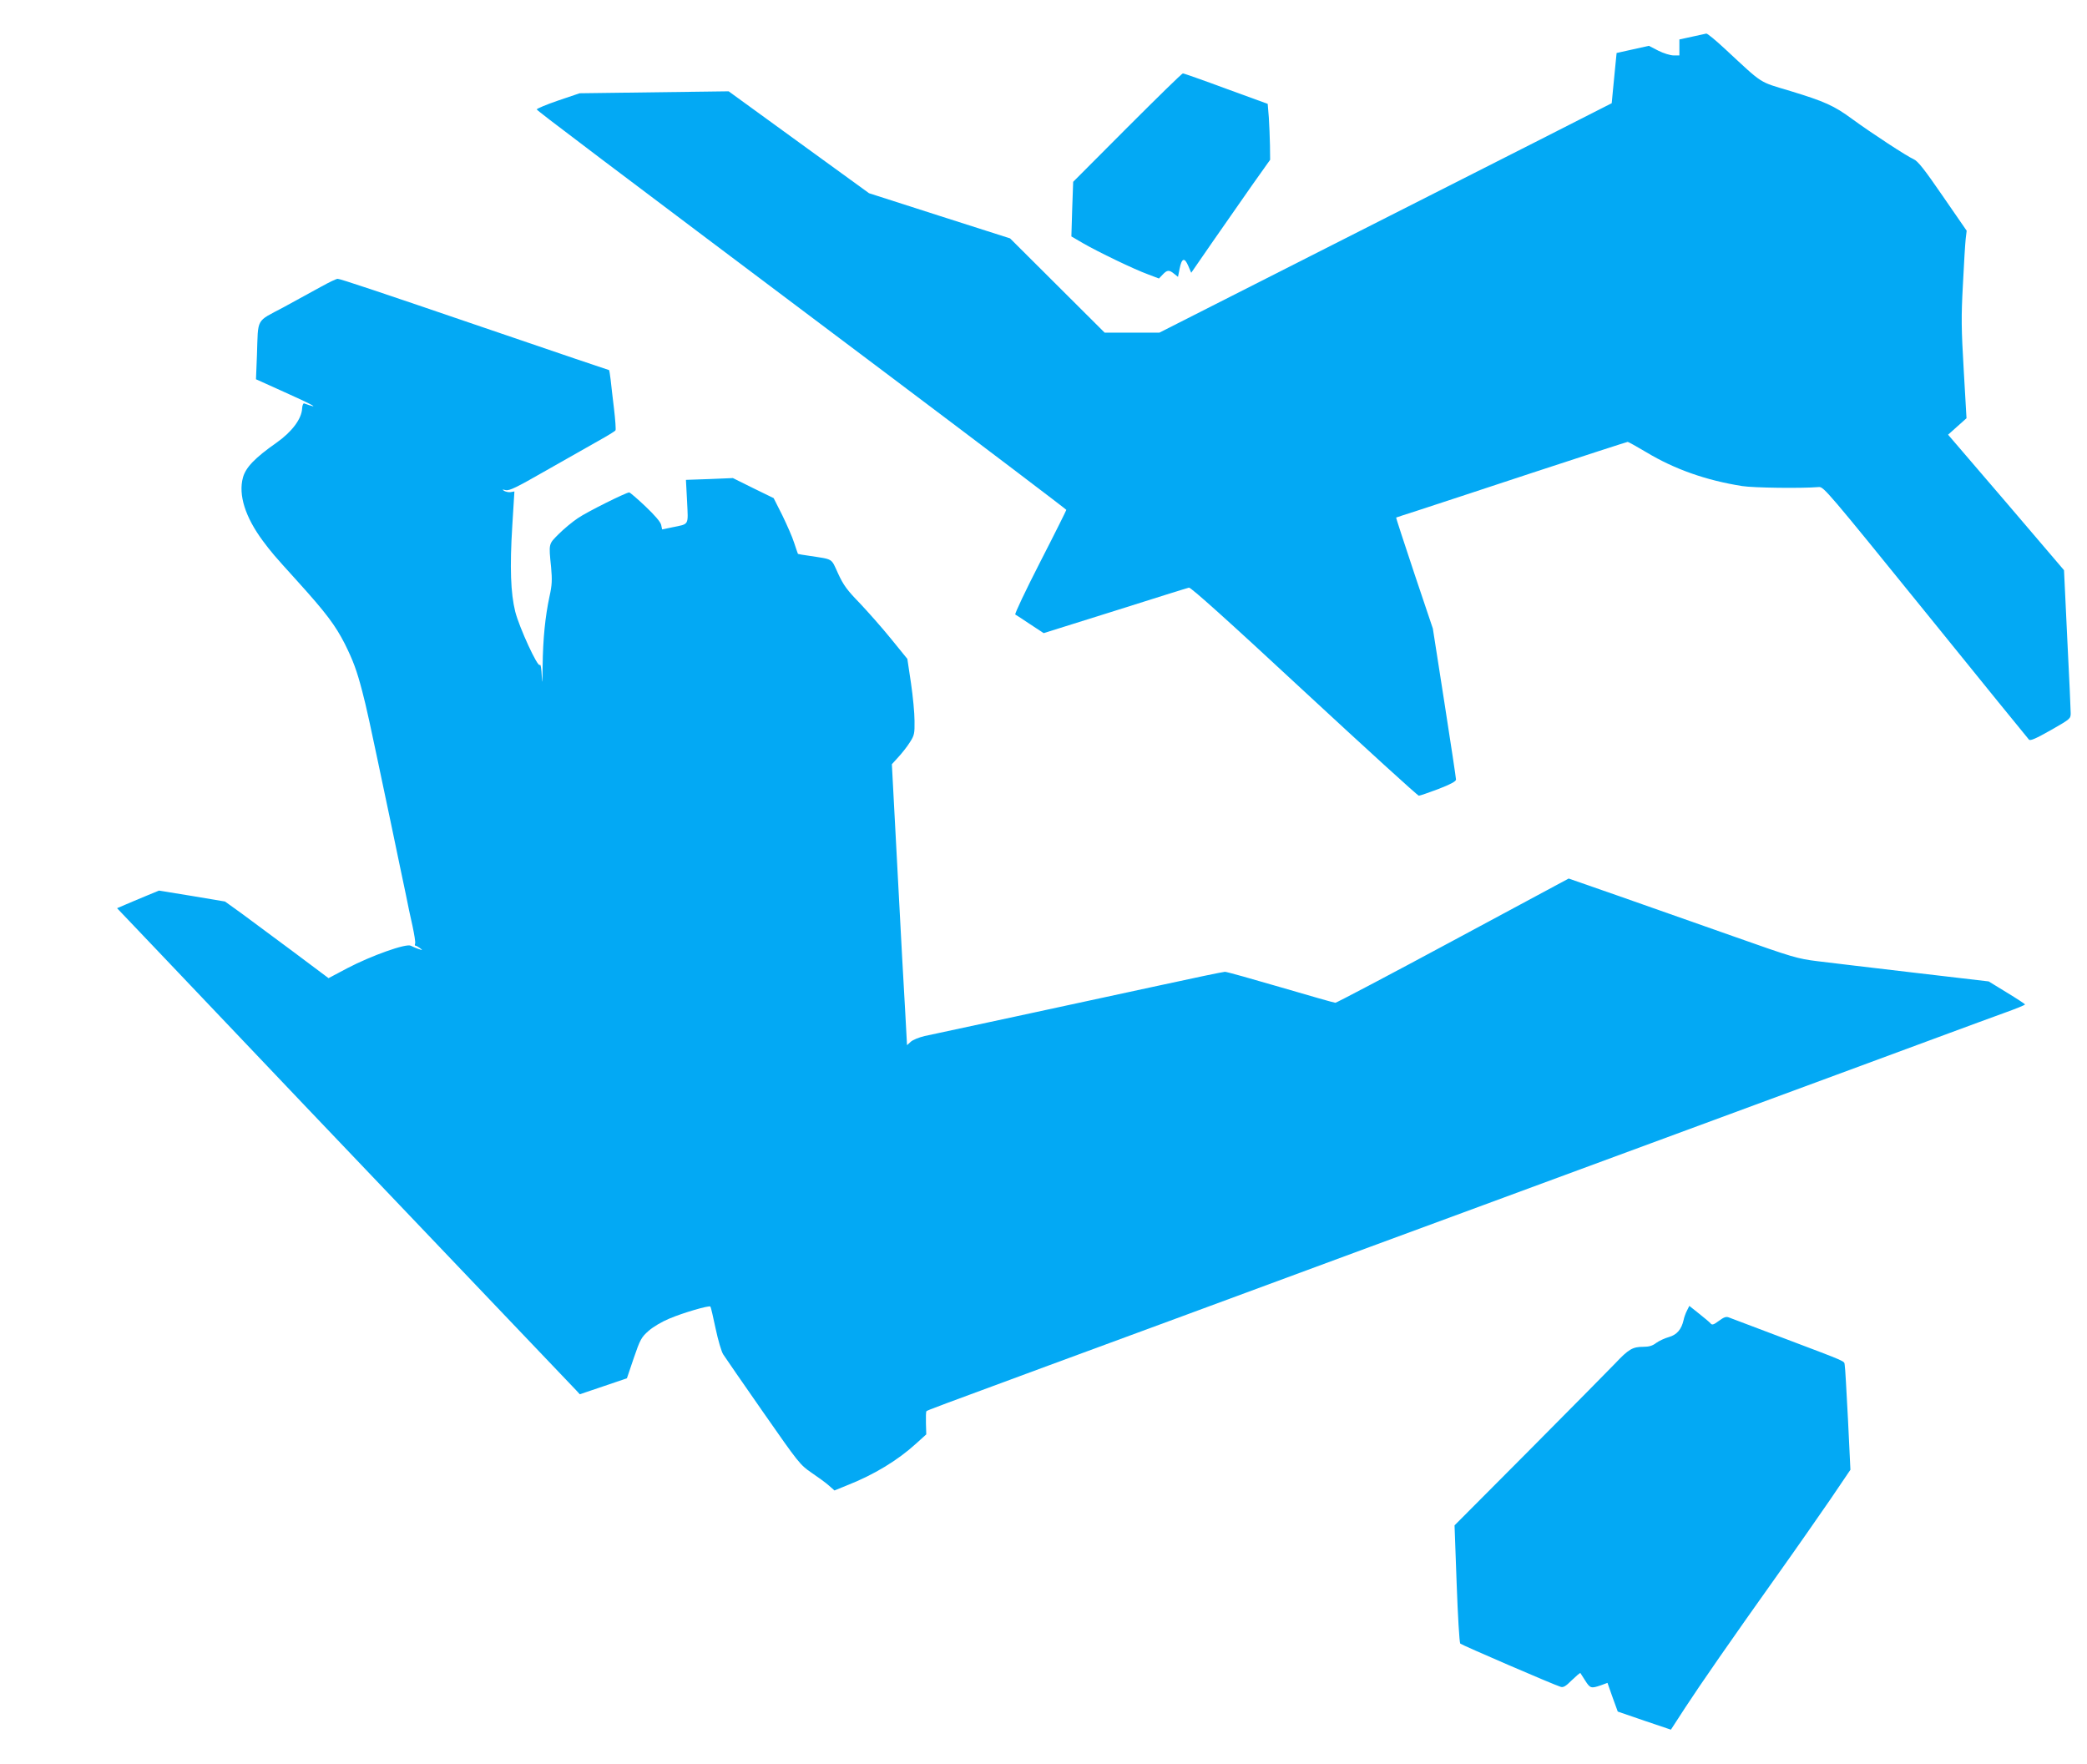
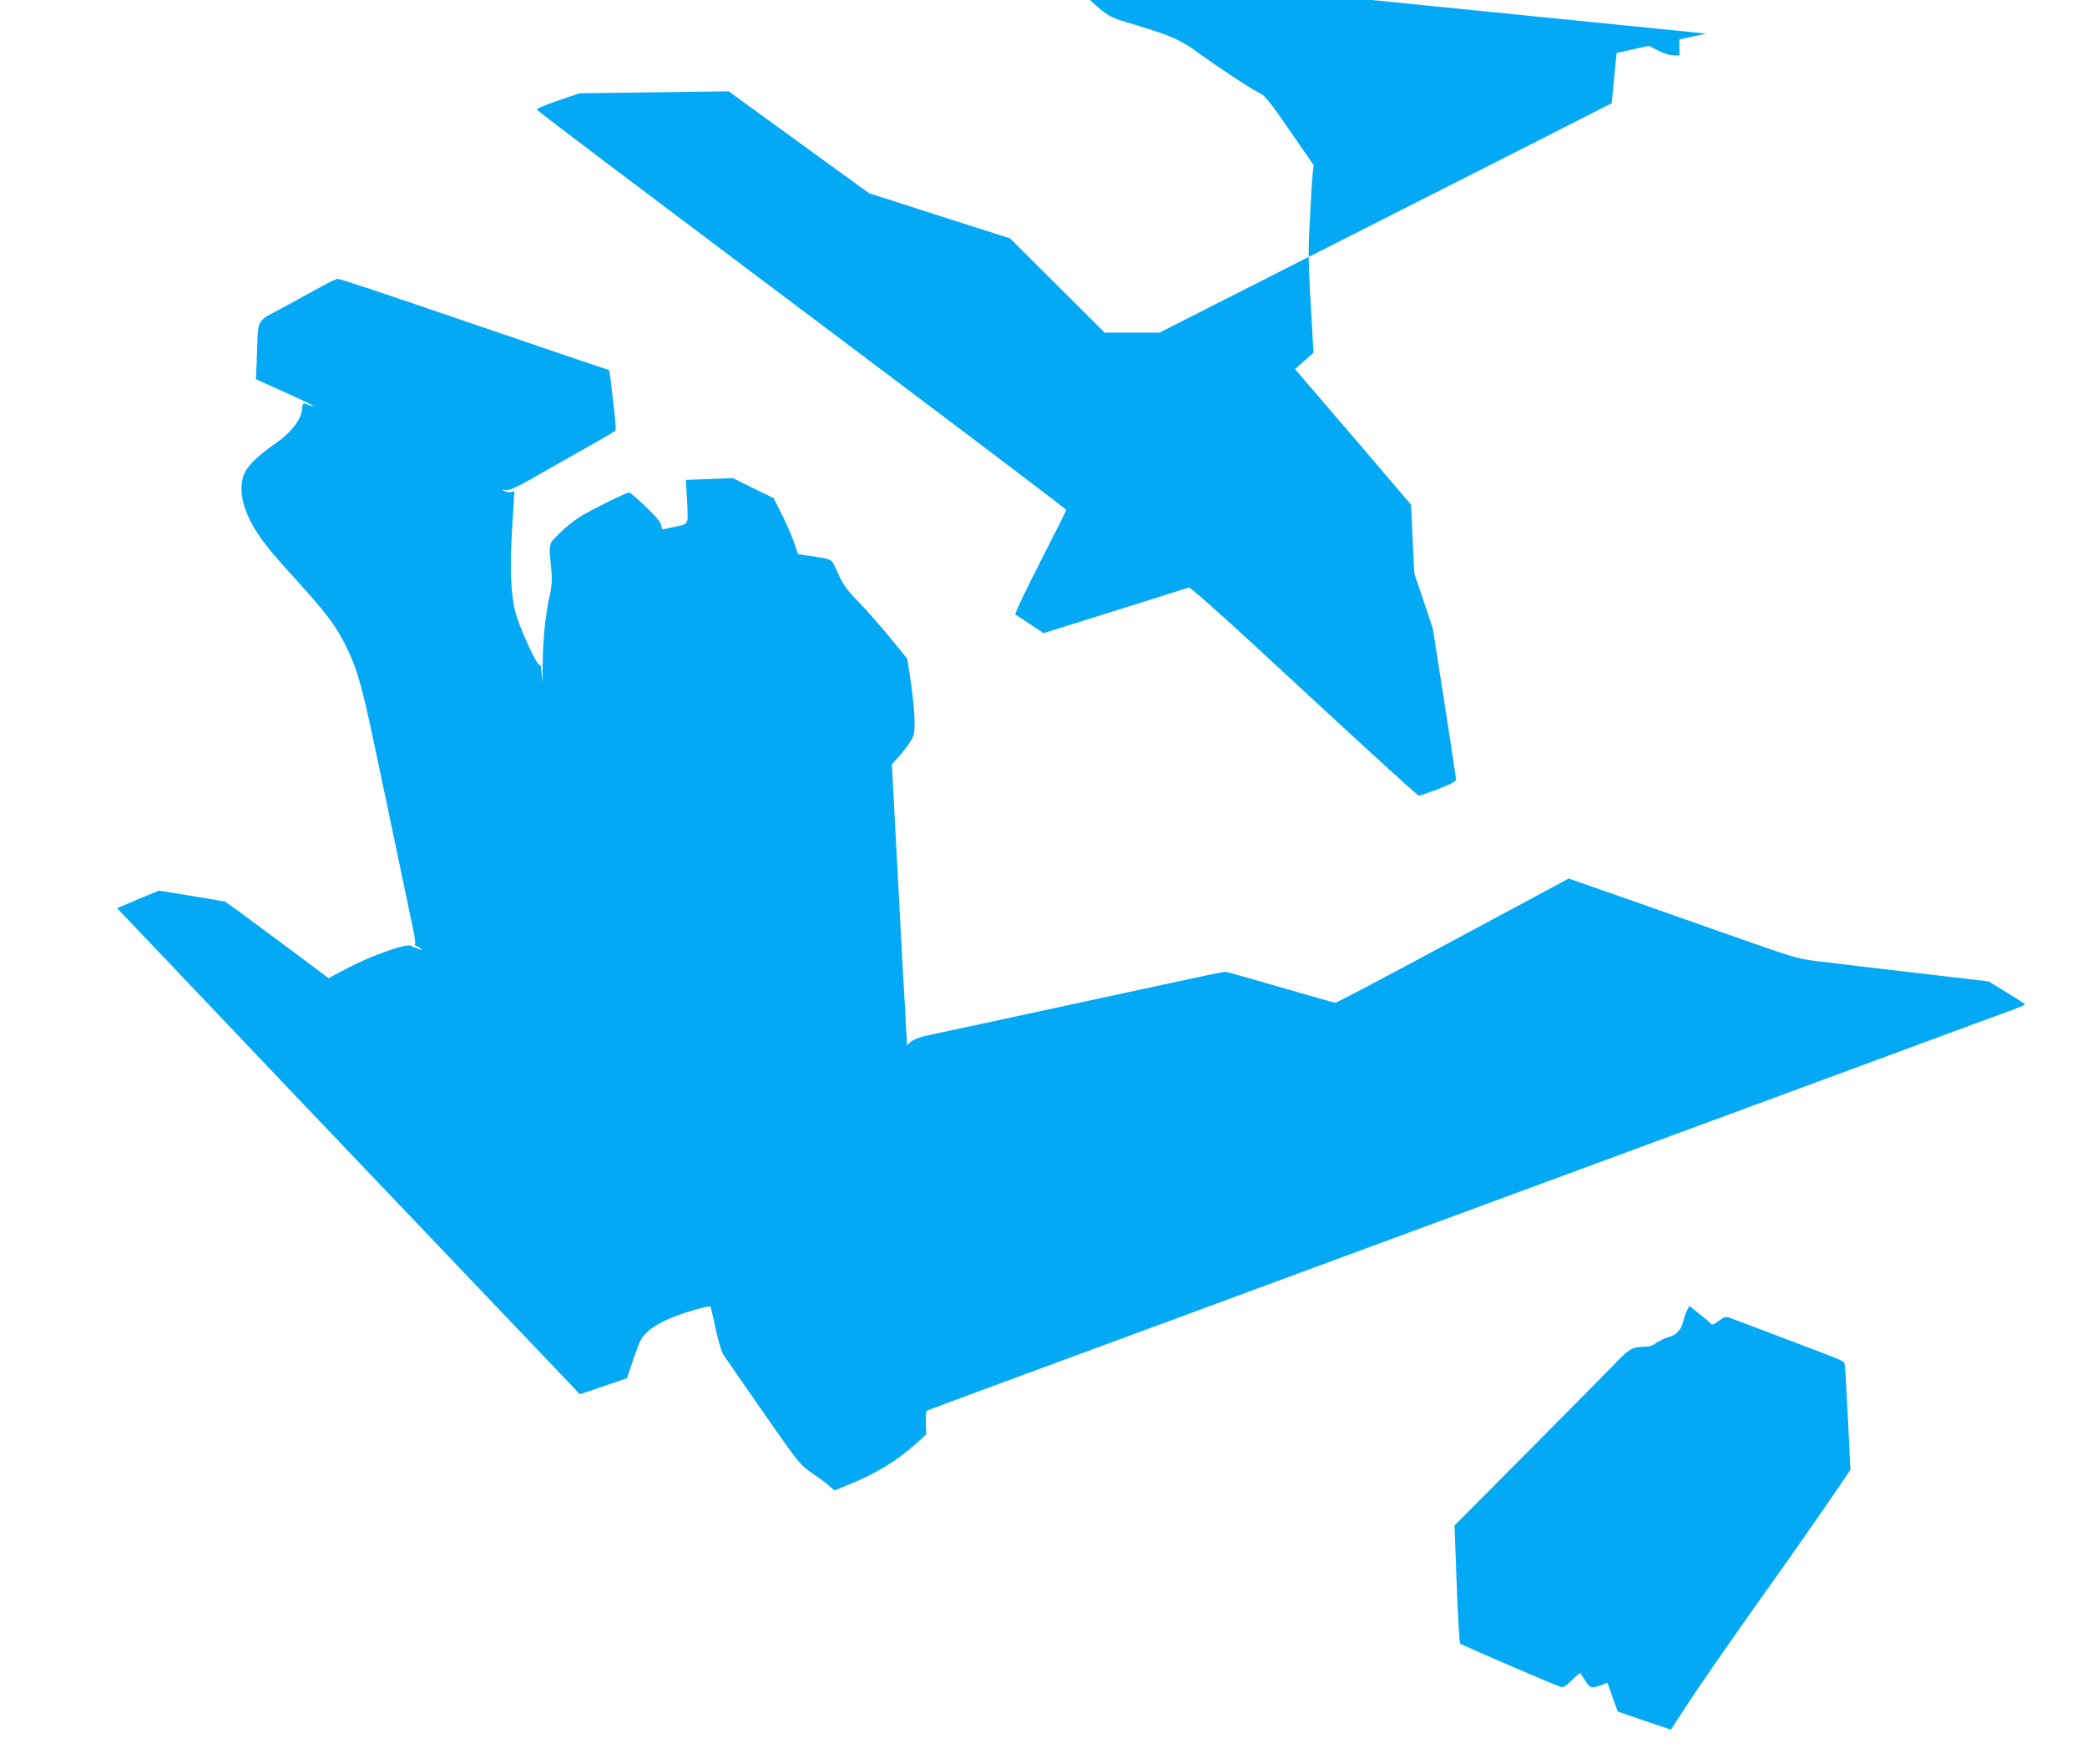
<svg xmlns="http://www.w3.org/2000/svg" version="1.0" width="1280pt" height="1082pt" viewBox="0 0 1280 1082" preserveAspectRatio="xMidYMid meet">
  <g transform="translate(0,1082) scale(0.1,-0.1)" fill="#03a9f4" stroke="none">
-     <path d="M10465 10614 c-5 -1 -45 -10 -87 -19 l-78 -17 0 -49 0 -49 -35 0 c-20 0 -62 13 -94 29 l-58 30 -99 -22 -99 -22 -8 -80 c-4 -44 -11 -113 -15 -154 l-7 -74 -470 -239 c-258 -131 -883 -448 -1387 -703 l-917 -465 -168 0 -168 0 -290 289 -290 289 -432 138 -433 139 -430 312 -431 313 -457 -6 -457 -6 -133 -45 c-73 -25 -131 -50 -130 -54 3 -9 334 -259 2141 -1617 609 -458 1107 -836 1107 -839 0 -3 -72 -148 -161 -321 -89 -174 -157 -317 -152 -321 6 -3 47 -30 92 -60 l82 -54 437 137 c240 76 444 140 454 142 11 3 231 -194 707 -636 380 -352 696 -640 703 -640 7 0 61 19 120 41 75 29 108 47 108 58 0 9 -32 221 -71 471 l-71 455 -114 339 c-62 187 -113 341 -111 342 1 1 61 20 132 43 72 23 389 128 705 232 317 104 579 189 583 189 4 0 56 -29 115 -64 173 -104 366 -172 587 -207 69 -11 363 -15 471 -6 29 2 56 -30 654 -768 342 -423 628 -775 634 -781 8 -9 42 6 134 58 119 68 122 70 122 104 0 19 -9 224 -21 456 l-20 421 -355 416 -356 415 57 51 56 50 -17 295 c-15 256 -16 326 -5 525 6 127 14 253 17 280 l6 50 -147 213 c-114 166 -153 215 -179 226 -38 16 -257 159 -376 246 -111 82 -170 108 -380 172 -196 59 -162 37 -396 254 -60 56 -113 100 -119 98z" />
-     <path d="M6914 10038 l-332 -333 -6 -167 -5 -168 72 -42 c90 -52 311 -159 399 -191 l66 -25 23 24 c27 29 40 30 70 5 l24 -19 10 51 c13 65 30 70 53 16 l18 -42 134 194 c74 107 183 263 242 347 l108 152 -1 88 c-1 48 -4 125 -7 171 l-7 84 -255 93 c-140 52 -260 94 -265 94 -6 0 -159 -150 -341 -332z" />
+     <path d="M10465 10614 c-5 -1 -45 -10 -87 -19 l-78 -17 0 -49 0 -49 -35 0 c-20 0 -62 13 -94 29 l-58 30 -99 -22 -99 -22 -8 -80 c-4 -44 -11 -113 -15 -154 l-7 -74 -470 -239 c-258 -131 -883 -448 -1387 -703 l-917 -465 -168 0 -168 0 -290 289 -290 289 -432 138 -433 139 -430 312 -431 313 -457 -6 -457 -6 -133 -45 c-73 -25 -131 -50 -130 -54 3 -9 334 -259 2141 -1617 609 -458 1107 -836 1107 -839 0 -3 -72 -148 -161 -321 -89 -174 -157 -317 -152 -321 6 -3 47 -30 92 -60 l82 -54 437 137 c240 76 444 140 454 142 11 3 231 -194 707 -636 380 -352 696 -640 703 -640 7 0 61 19 120 41 75 29 108 47 108 58 0 9 -32 221 -71 471 l-71 455 -114 339 l-20 421 -355 416 -356 415 57 51 56 50 -17 295 c-15 256 -16 326 -5 525 6 127 14 253 17 280 l6 50 -147 213 c-114 166 -153 215 -179 226 -38 16 -257 159 -376 246 -111 82 -170 108 -380 172 -196 59 -162 37 -396 254 -60 56 -113 100 -119 98z" />
    <path d="M1970 9062 c-47 -26 -151 -83 -232 -127 -171 -91 -154 -61 -162 -290 l-6 -151 175 -79 c179 -80 228 -108 120 -69 -5 2 -11 -12 -12 -31 -3 -64 -63 -144 -157 -210 -134 -94 -189 -152 -206 -214 -29 -106 14 -242 122 -388 55 -73 63 -83 208 -243 181 -200 236 -274 295 -389 51 -103 73 -162 106 -288 32 -126 28 -106 179 -823 15 -74 38 -180 49 -235 12 -55 30 -143 41 -195 10 -52 28 -137 40 -189 11 -52 19 -100 16 -108 -3 -7 -2 -13 2 -13 5 0 17 -7 28 -15 18 -14 17 -14 -9 -5 -16 5 -37 15 -48 20 -28 15 -242 -61 -389 -138 l-115 -61 -215 161 c-118 88 -261 193 -317 235 l-103 74 -202 34 -203 33 -80 -33 c-44 -18 -102 -43 -128 -54 l-49 -21 259 -272 c142 -150 541 -569 887 -933 919 -964 1646 -1727 1671 -1753 l21 -23 145 49 144 49 42 124 c39 114 47 128 90 166 28 25 82 57 128 76 85 36 243 82 252 74 3 -3 17 -64 32 -135 15 -71 36 -143 47 -159 10 -16 120 -175 244 -353 219 -314 227 -324 297 -372 40 -27 88 -62 107 -79 l34 -30 76 31 c166 65 312 154 424 256 l63 57 -2 68 c-1 38 0 71 3 74 5 6 71 30 748 280 314 115 1229 453 1970 727 179 66 494 182 700 258 206 76 670 247 1030 380 360 133 869 321 1130 417 261 96 572 211 690 255 118 44 272 100 343 126 70 25 127 48 127 52 -1 3 -51 36 -112 73 l-111 68 -461 54 c-253 30 -519 61 -589 70 -122 15 -150 23 -520 154 -216 76 -530 187 -699 246 l-307 107 -709 -381 c-390 -210 -715 -381 -722 -381 -7 0 -158 43 -335 95 -178 52 -331 95 -342 95 -10 0 -193 -38 -408 -85 -214 -46 -610 -132 -880 -190 -269 -58 -519 -112 -554 -119 -35 -8 -73 -24 -85 -35 l-23 -21 -11 202 c-7 112 -28 500 -47 862 l-35 659 40 44 c22 24 54 64 70 90 28 43 30 54 29 132 0 48 -10 152 -22 233 l-22 147 -100 123 c-55 68 -142 166 -192 219 -77 79 -100 110 -133 182 -44 96 -27 85 -175 108 -38 5 -70 11 -71 12 -1 1 -11 31 -23 67 -11 36 -45 112 -73 170 l-53 105 -125 61 -125 62 -144 -6 -144 -5 7 -132 c7 -151 15 -137 -91 -159 l-62 -13 -6 28 c-4 18 -39 59 -97 114 -50 47 -94 85 -99 85 -19 0 -262 -121 -315 -158 -33 -22 -85 -65 -117 -97 -63 -63 -62 -56 -47 -204 7 -78 6 -108 -10 -180 -26 -122 -40 -257 -42 -428 -1 -98 -3 -119 -5 -63 -2 47 -7 79 -12 72 -12 -19 -126 229 -151 327 -28 113 -34 270 -18 527 l13 210 -22 -4 c-11 -2 -29 1 -40 7 -15 10 -14 10 9 5 22 -5 67 17 245 119 120 68 264 150 321 182 56 31 105 61 107 66 3 4 -1 63 -9 131 -8 68 -18 149 -21 181 -4 31 -8 57 -9 57 -3 0 -303 102 -766 260 -647 221 -883 300 -899 300 -9 0 -54 -22 -101 -48z" />
    <path d="M10347 2783 c-8 -15 -18 -42 -21 -58 -13 -58 -41 -91 -90 -105 -25 -7 -60 -23 -78 -36 -23 -18 -45 -24 -80 -24 -65 0 -90 -15 -172 -102 -38 -40 -276 -280 -527 -533 l-458 -460 13 -358 c7 -197 17 -362 22 -367 9 -9 572 -252 615 -265 17 -6 32 3 70 41 27 26 50 46 52 43 1 -2 15 -23 30 -47 30 -47 36 -48 95 -28 l41 15 31 -88 32 -88 163 -56 163 -55 87 134 c92 141 276 407 580 834 102 143 241 343 310 443 l124 183 -15 310 c-9 170 -17 319 -20 332 -5 27 27 13 -369 163 -176 67 -330 125 -341 129 -17 7 -31 2 -62 -21 -32 -24 -42 -27 -51 -15 -6 7 -38 34 -71 60 l-59 47 -14 -28z" />
  </g>
</svg>